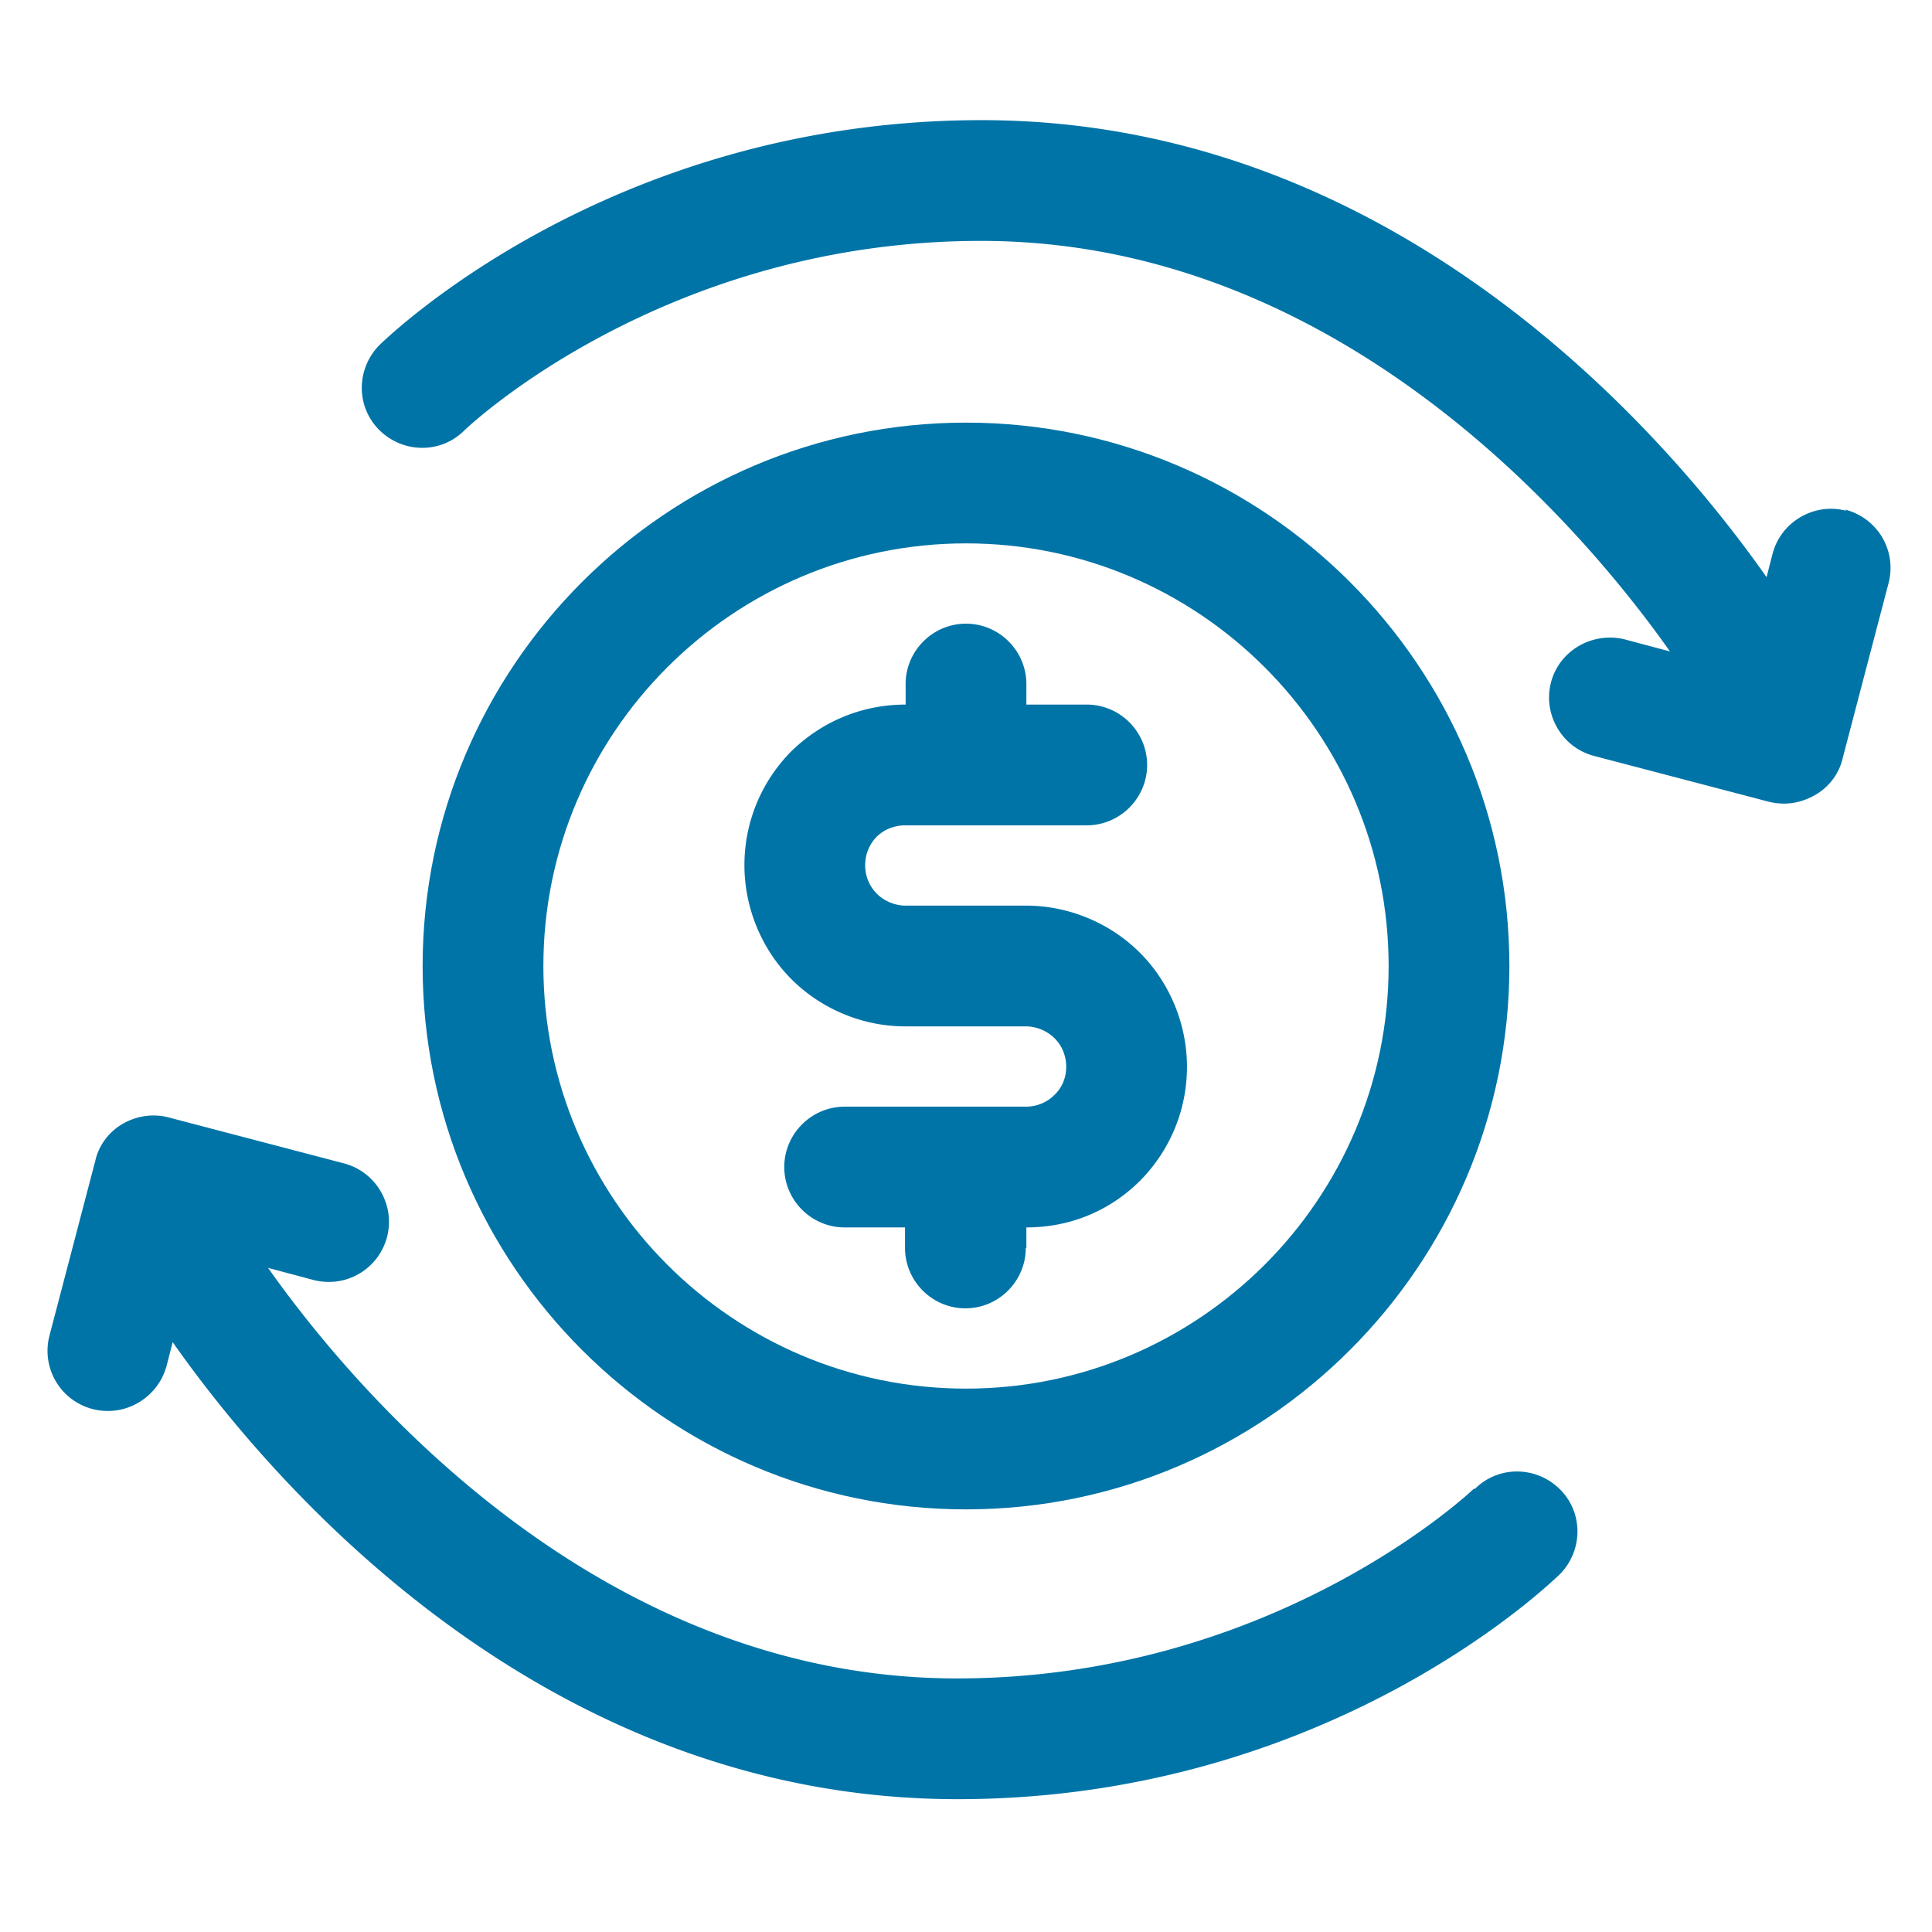
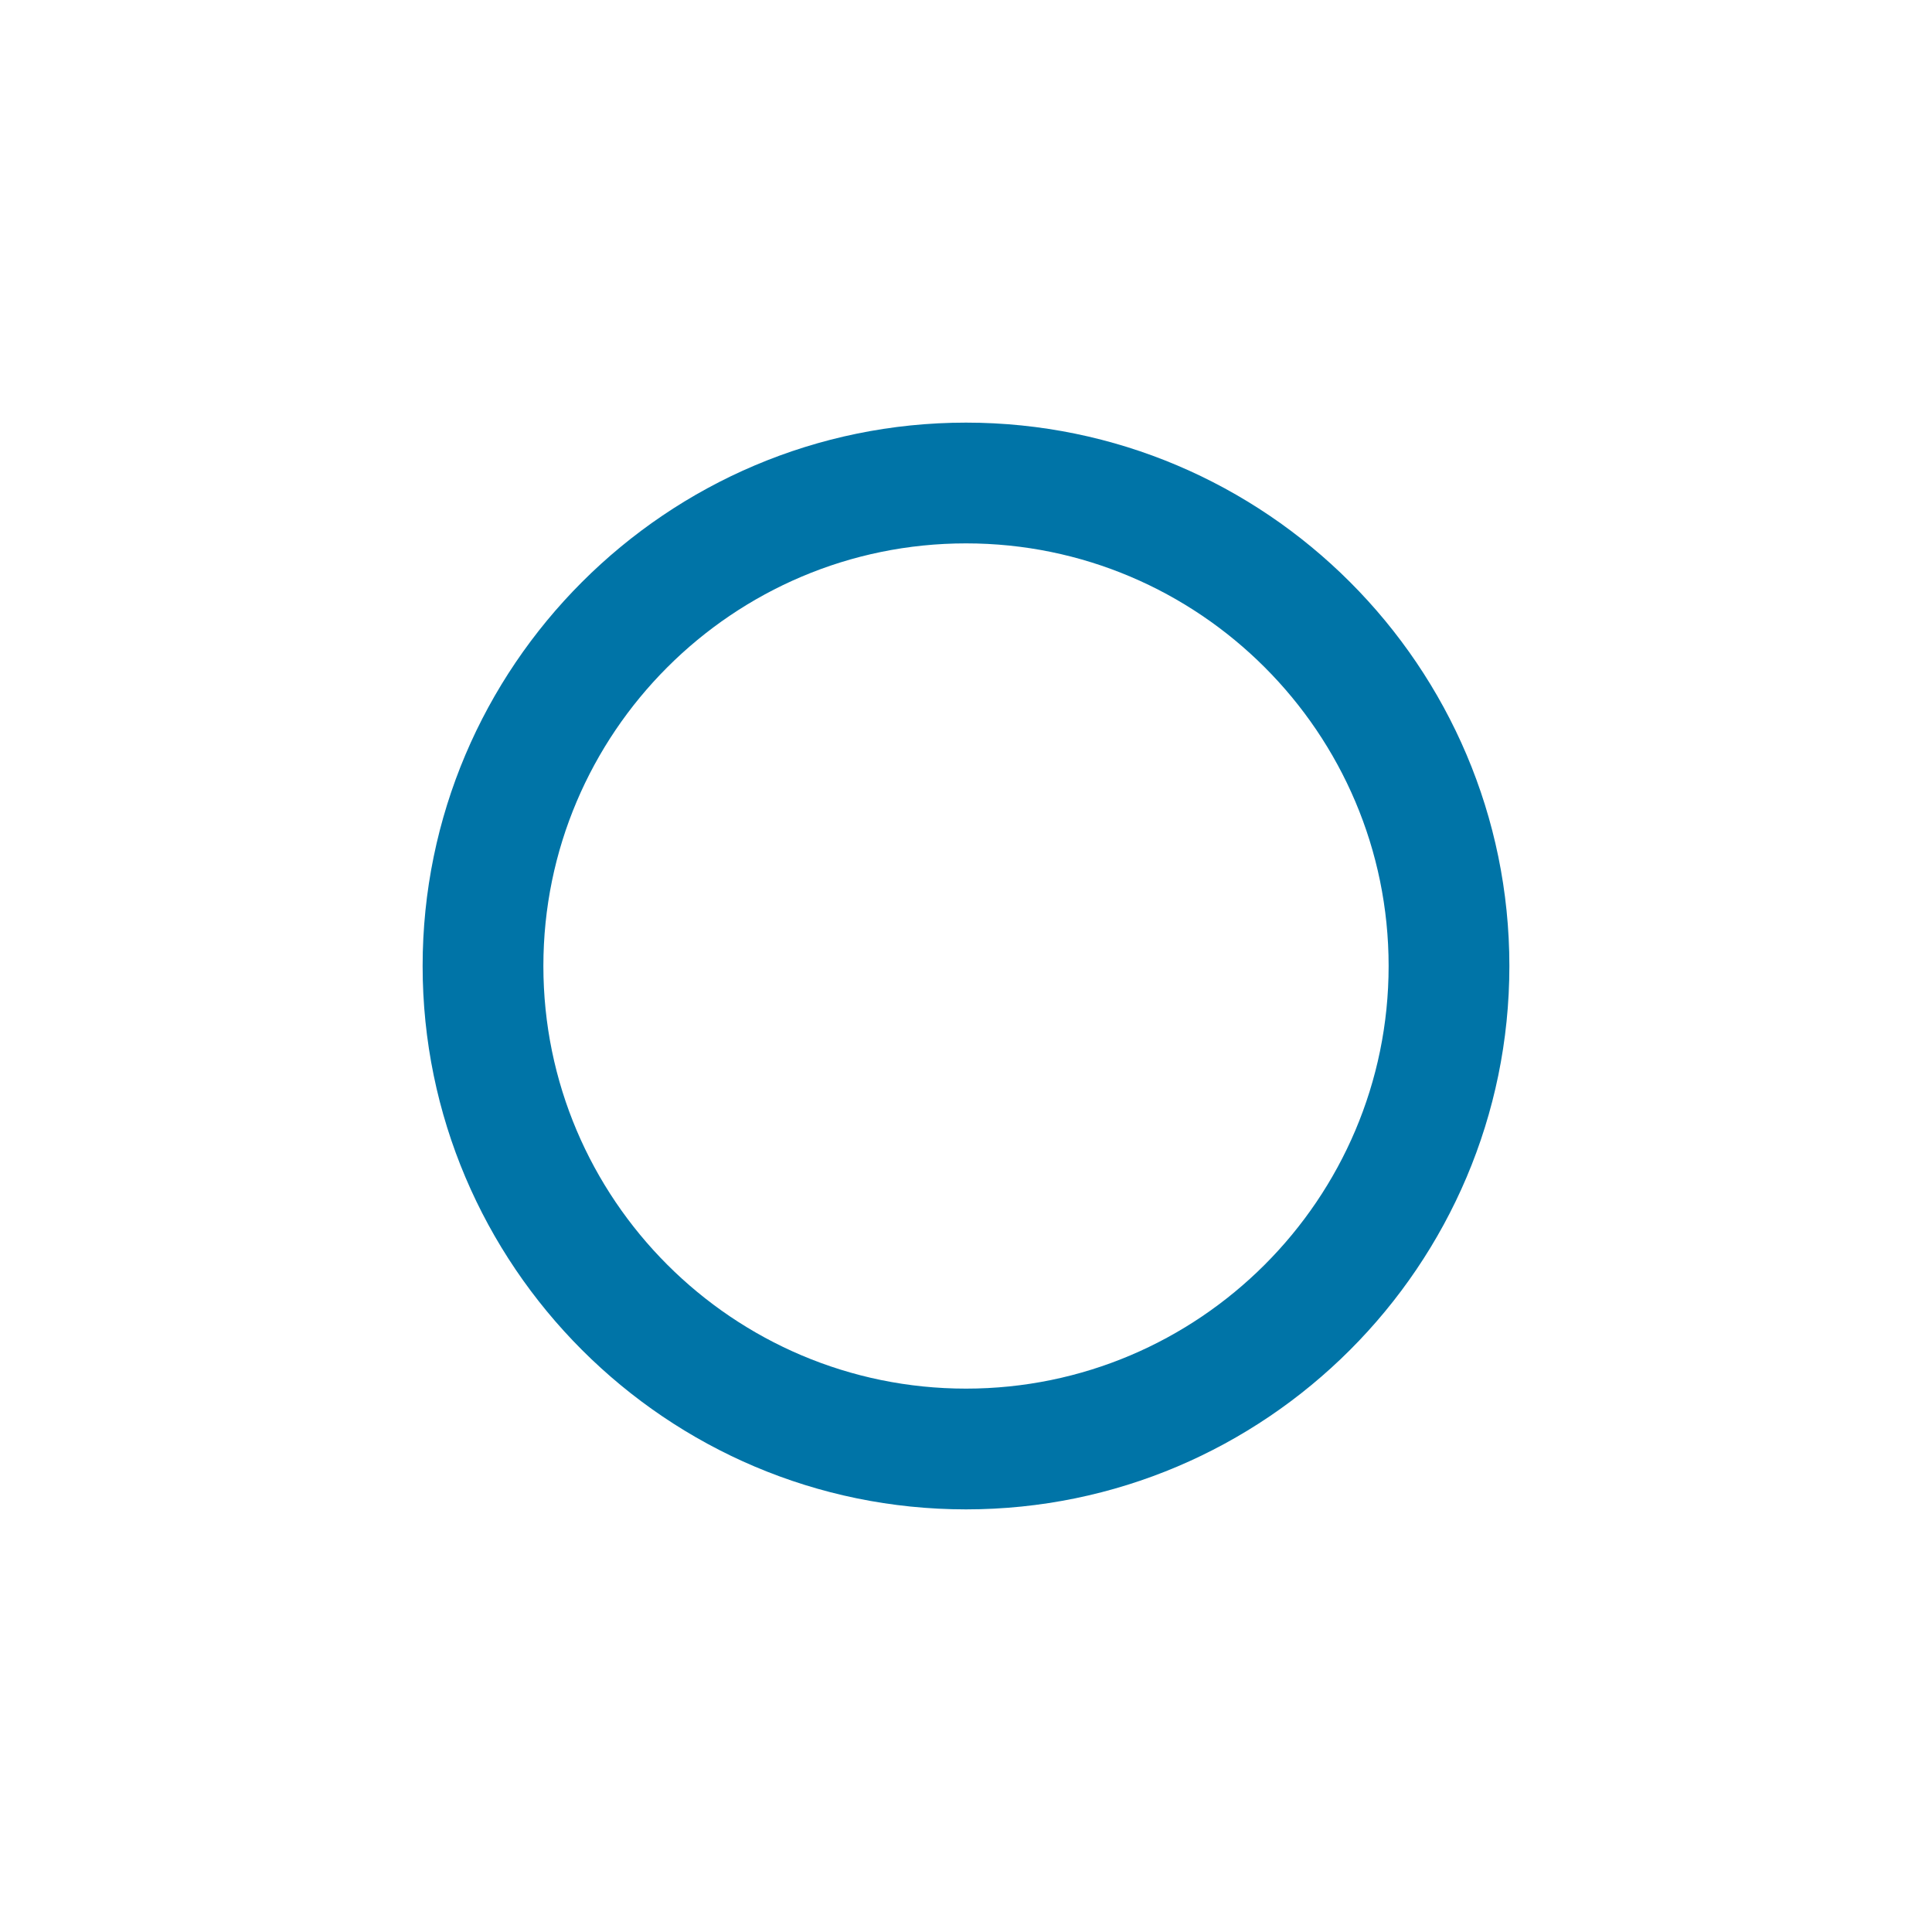
<svg xmlns="http://www.w3.org/2000/svg" width="64" height="64" viewBox="0 0 64 64" fill="none">
  <g clip-path="url(#970y8v0bba)" fill="#0074A7">
-     <path d="M48.82 49.32S42.26 55.6 31.7 55.6c-12.08 0-20.18-9.86-22.82-13.6l1.5.4c1.08.28 2.16-.36 2.44-1.42.28-1.06-.36-2.16-1.42-2.44l-5.8-1.52c-.52-.14-1.06-.06-1.52.2-.46.26-.8.7-.92 1.22l-1.52 5.8a1.992 1.992 0 0 0 1.94 2.5c.88 0 1.7-.6 1.94-1.5l.2-.78c3.1 4.42 12.08 15.14 26 15.14 12.26 0 19.62-7.14 19.94-7.44.78-.78.8-2.04.02-2.82-.78-.78-2.04-.8-2.82-.02h-.04zM61.16 16.92c-1.06-.28-2.16.36-2.44 1.42l-.2.78c-3.1-4.42-12.08-15.14-26-15.14-12.26 0-19.62 7.14-19.94 7.44-.78.78-.8 2.04-.02 2.82.78.78 2.04.8 2.82.02.06-.06 6.56-6.28 17.12-6.28 12.1 0 20.18 9.86 22.82 13.6l-1.5-.4c-1.06-.26-2.16.36-2.44 1.42-.28 1.06.36 2.16 1.42 2.44l5.8 1.52c.16.04.34.06.5.06.36 0 .7-.1 1.02-.28.46-.26.8-.7.92-1.22l1.52-5.8c.28-1.08-.36-2.16-1.44-2.44l.04.04zM34 41.34v-.68c1.44 0 2.76-.54 3.78-1.56 1-1.02 1.54-2.36 1.54-3.76s-.56-2.78-1.56-3.78S35.38 30 34 30h-4c-.34 0-.7-.14-.96-.4a1.33 1.33 0 0 1-.38-.94c0-.36.14-.7.38-.94s.58-.38.96-.38h6c1.1 0 2-.9 2-2s-.9-2-2-2h-2v-.68c0-1.1-.9-2-2-2s-2 .9-2 2v.68c-1.42 0-2.76.54-3.8 1.56-1 1.02-1.54 2.36-1.54 3.76s.56 2.78 1.56 3.78S28.6 34 29.98 34h4c.34 0 .7.14.96.4.24.24.38.58.38.94s-.14.7-.4.94c-.24.24-.58.38-.94.38h-6c-1.1 0-2 .9-2 2s.9 2 2 2h2v.68c0 1.1.9 2 2 2s2-.9 2-2H34z" />
    <path d="M50 32c0-9.92-8.08-18-18-18s-18 8.08-18 18 8.08 18 18 18 18-8.08 18-18zm-32 0c0-7.72 6.28-14 14-14s14 6.28 14 14-6.28 14-14 14-14-6.28-14-14z" />
  </g>
  <defs>
    <clipPath id="970y8v0bba">
      <path fill="#fff" d="M0 0h64v64H0z" />
    </clipPath>
  </defs>
</svg>